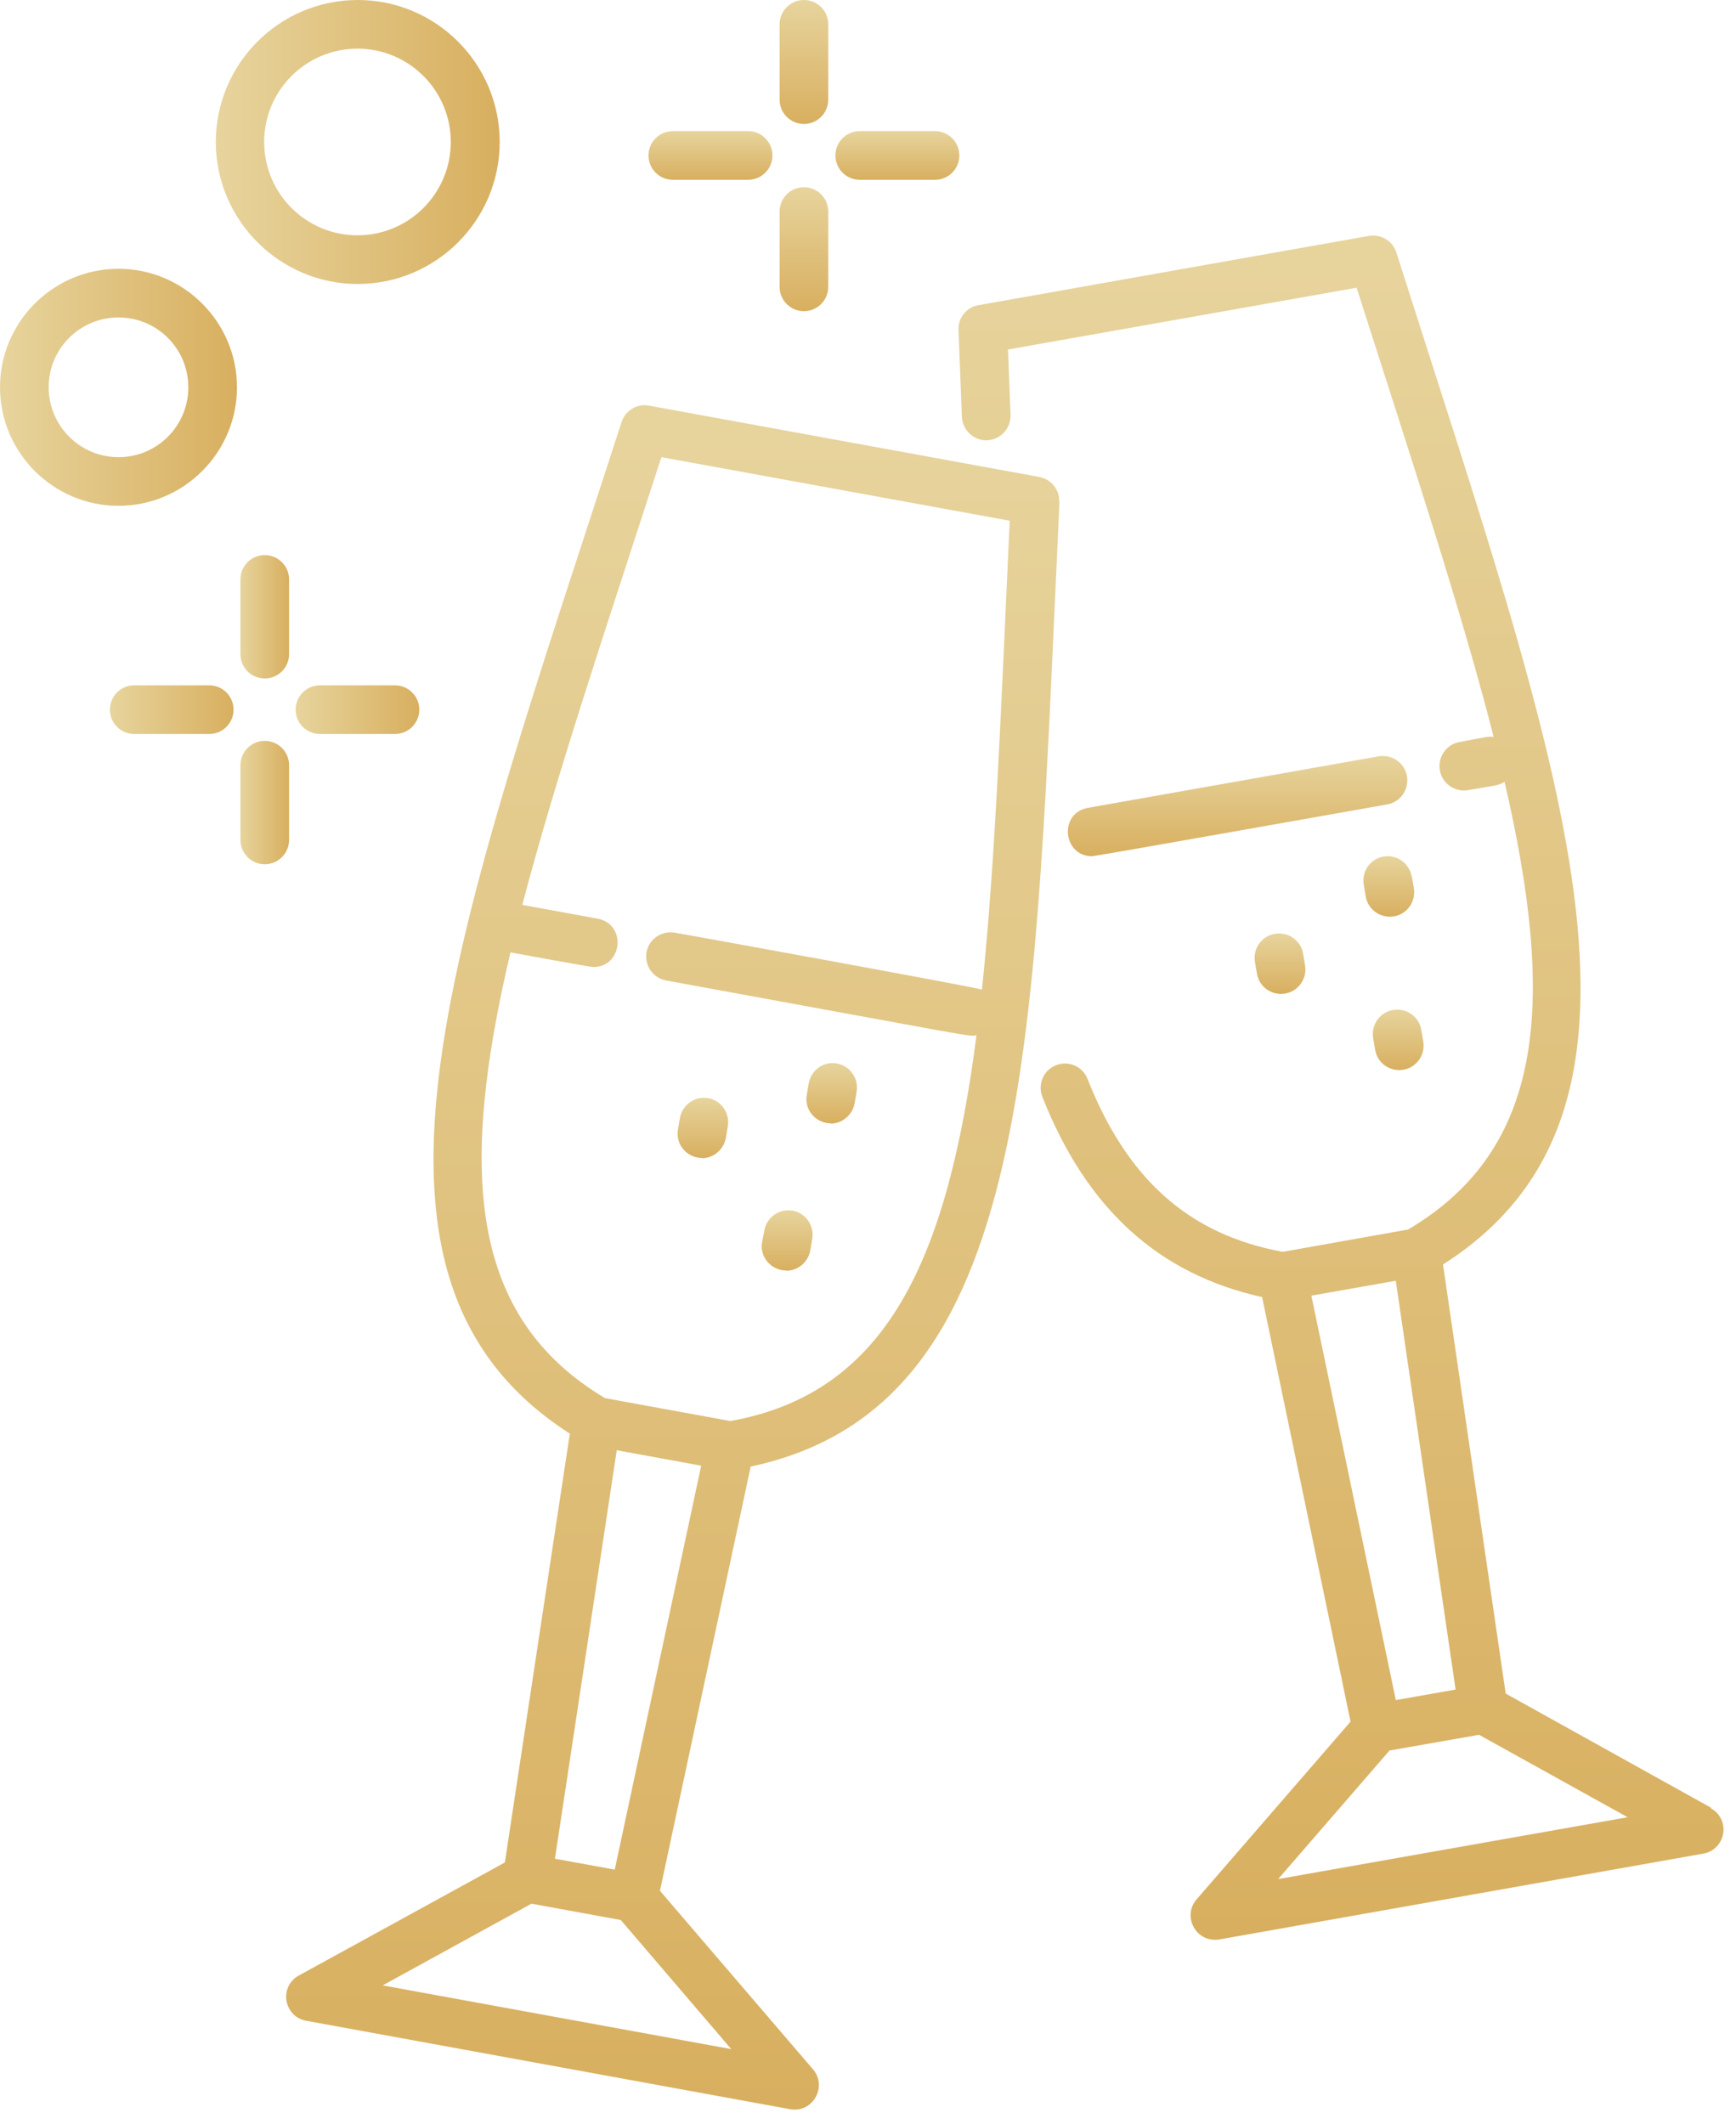
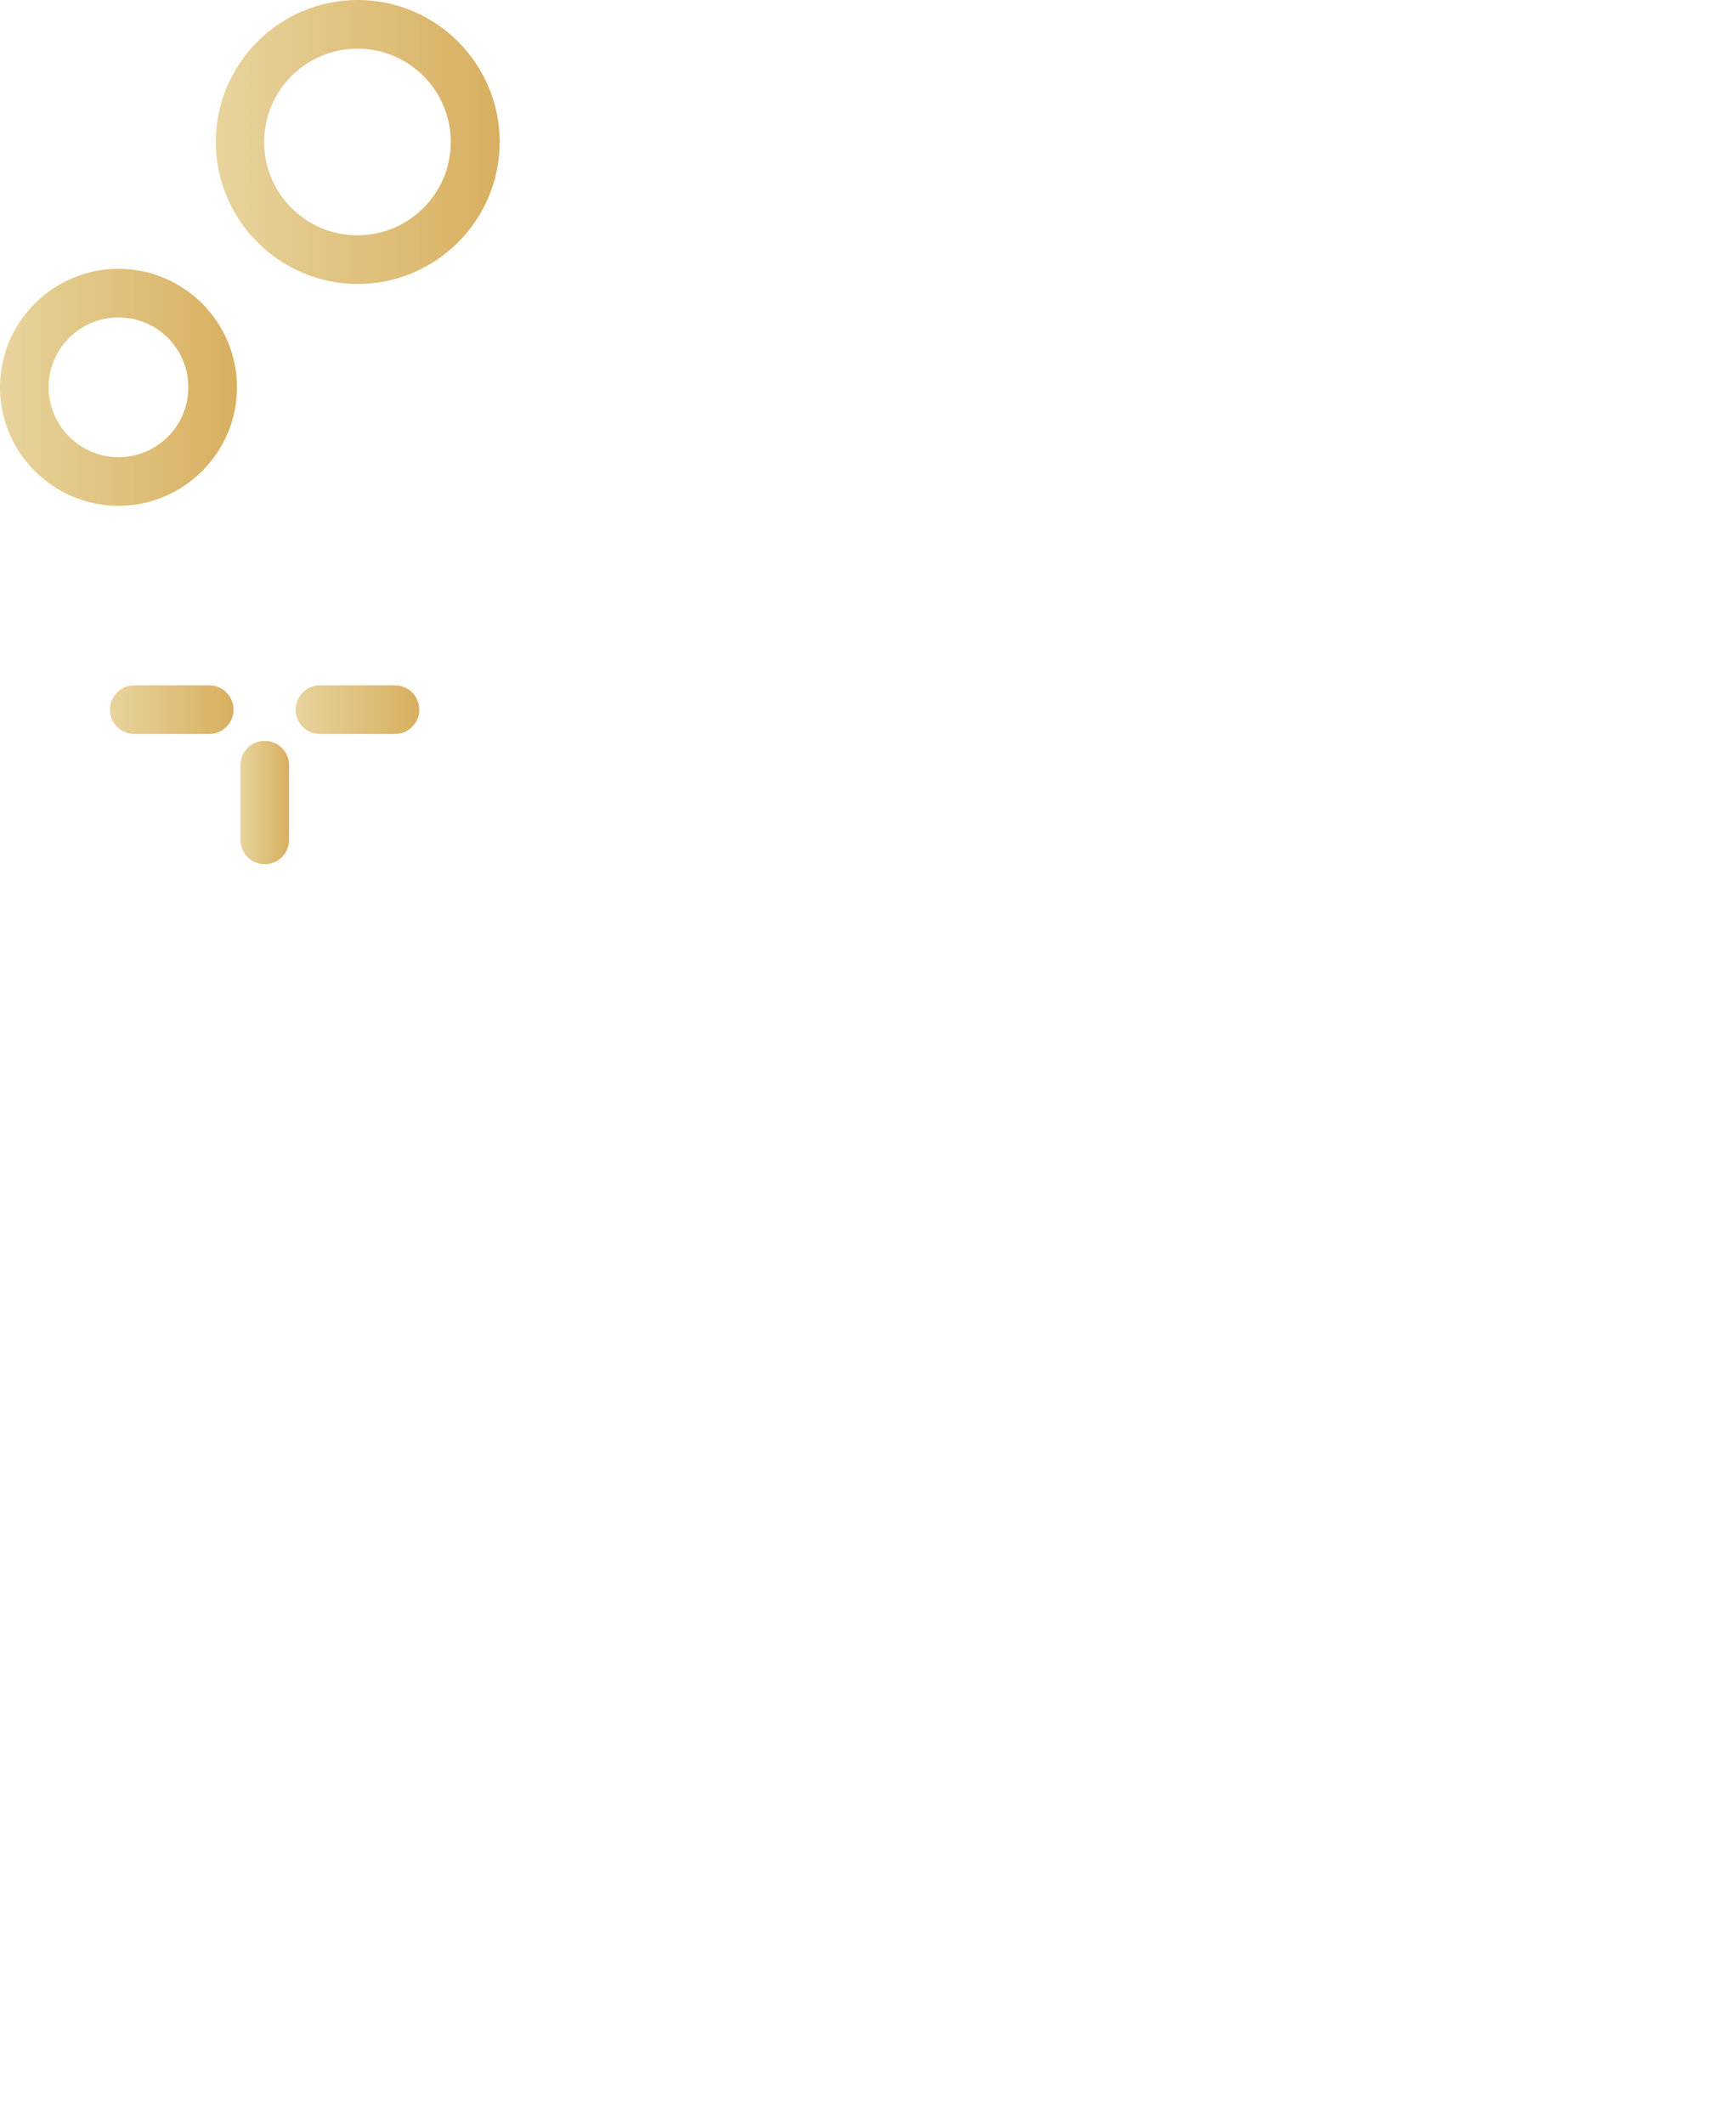
<svg xmlns="http://www.w3.org/2000/svg" width="103" height="126" viewBox="0 0 103 126" fill="none">
  <g clip-path="url(#clip0_676_10163)">
    <path d="M29.648 8.422C29.648 13.075 25.862 16.845 21.226 16.845C16.59 16.845 12.804 13.058 12.804 8.422C12.804 3.787 16.573 1.64779e-07 21.226 3.68154e-07C25.879 5.71529e-07 29.648 3.787 29.648 8.422ZM15.673 8.422C15.673 11.479 18.153 13.958 21.209 13.958C24.266 13.958 26.745 11.479 26.745 8.422C26.745 5.366 24.266 2.887 21.209 2.887C18.153 2.887 15.673 5.366 15.673 8.422Z" fill="url(#paint0_linear_676_10163)" />
    <path d="M14.06 22.974C14.06 26.846 10.902 30.004 7.03 30.004C3.158 30.004 -4.76522e-07 26.846 -3.0729e-07 22.974C-1.38058e-07 19.103 3.158 15.944 7.03 15.944C10.902 15.944 14.06 19.103 14.06 22.974ZM2.887 22.974C2.887 25.25 4.738 27.118 7.03 27.118C9.322 27.118 11.173 25.267 11.173 22.974C11.173 20.682 9.322 18.831 7.03 18.831C4.738 18.831 2.887 20.682 2.887 22.974Z" fill="url(#paint1_linear_676_10163)" />
    <path d="M17.15 45.39L17.15 49.822C17.15 50.62 16.505 51.265 15.707 51.265C14.909 51.265 14.264 50.62 14.264 49.822L14.264 45.39C14.264 44.592 14.909 43.946 15.707 43.946C16.505 43.946 17.15 44.592 17.15 45.39Z" fill="url(#paint2_linear_676_10163)" />
-     <path d="M17.15 34.369L17.15 38.801C17.15 39.599 16.505 40.244 15.707 40.244C14.909 40.244 14.264 39.599 14.264 38.801L14.264 34.369C14.264 33.571 14.909 32.926 15.707 32.926C16.505 32.926 17.15 33.571 17.15 34.369Z" fill="url(#paint3_linear_676_10163)" />
    <path d="M24.877 42.095C24.877 42.893 24.231 43.538 23.433 43.538L18.984 43.538C18.186 43.538 17.541 42.893 17.541 42.095C17.541 41.297 18.186 40.651 18.984 40.651L23.433 40.651C24.231 40.651 24.877 41.297 24.877 42.095Z" fill="url(#paint4_linear_676_10163)" />
    <path d="M13.856 42.095C13.856 42.893 13.211 43.538 12.413 43.538L7.964 43.538C7.166 43.538 6.521 42.893 6.521 42.095C6.521 41.297 7.166 40.651 7.964 40.651L12.413 40.651C13.211 40.651 13.856 41.297 13.856 42.095Z" fill="url(#paint5_linear_676_10163)" />
  </g>
  <g clip-path="url(#clip1_676_10163)">
    <path d="M51.01 10.664H55.476C56.274 10.664 56.919 10.019 56.919 9.221C56.919 8.423 56.274 7.777 55.476 7.777H51.01C50.212 7.777 49.566 8.423 49.566 9.221C49.566 10.019 50.212 10.664 51.01 10.664Z" fill="url(#paint6_linear_676_10163)" />
    <path d="M39.921 10.664H44.387C45.185 10.664 45.83 10.019 45.83 9.221C45.83 8.423 45.185 7.777 44.387 7.777H39.921C39.123 7.777 38.477 8.423 38.477 9.221C38.477 10.019 39.123 10.664 39.921 10.664Z" fill="url(#paint7_linear_676_10163)" />
    <path d="M47.698 18.458C48.496 18.458 49.142 17.813 49.142 17.015V12.549C49.142 11.751 48.496 11.105 47.698 11.105C46.9 11.105 46.255 11.751 46.255 12.549V17.015C46.255 17.813 46.9 18.458 47.698 18.458Z" fill="url(#paint8_linear_676_10163)" />
    <path d="M47.698 7.353C48.496 7.353 49.142 6.707 49.142 5.909V1.443C49.142 0.645 48.496 0 47.698 0C46.9 0 46.255 0.645 46.255 1.443V5.909C46.255 6.707 46.9 7.353 47.698 7.353Z" fill="url(#paint9_linear_676_10163)" />
    <path d="M62.845 29.784C62.879 29.054 62.37 28.425 61.657 28.29L38.512 24.061C37.799 23.926 37.103 24.35 36.882 25.029C26.999 55.526 19.171 75.648 33.809 85.039L29.954 110.476L17.728 117.183C17.185 117.472 16.896 118.083 16.998 118.677C17.1 119.289 17.558 119.764 18.169 119.866L46.884 125.113C48.225 125.351 49.108 123.772 48.242 122.753L39.157 112.157L44.54 86.992C61.555 83.375 61.334 61.741 62.862 29.767L62.845 29.784ZM30.294 56.494C30.497 56.528 34.98 57.36 35.201 57.36C36.95 57.36 37.188 54.813 35.456 54.491L30.99 53.676C32.977 46.085 35.999 37.12 39.242 27.118L59.908 30.888C59.415 41.45 59.076 50.908 58.261 58.702C57.955 58.566 40.363 55.374 40.041 55.323C39.259 55.187 38.512 55.696 38.359 56.477C38.224 57.258 38.733 58.006 39.514 58.158C58.295 61.589 57.496 61.504 57.938 61.402C56.223 74.664 52.657 82.627 43.335 84.292L35.897 82.933C27.78 78.094 27.237 69.417 30.294 56.46V56.494ZM36.593 86.024L41.603 86.941L36.474 110.9L32.926 110.255L36.593 86.024ZM22.686 117.777L31.533 112.921L36.831 113.889L43.386 121.547L22.669 117.76L22.686 117.777Z" fill="url(#paint10_linear_676_10163)" />
    <path d="M41.636 68.704C42.315 68.704 42.927 68.212 43.063 67.515L43.181 66.819C43.317 66.038 42.808 65.291 42.027 65.138C41.246 65.002 40.498 65.512 40.346 66.293L40.227 66.989C40.057 67.872 40.753 68.687 41.653 68.687L41.636 68.704Z" fill="url(#paint11_linear_676_10163)" />
    <path d="M49.278 66.649C49.957 66.649 50.568 66.157 50.704 65.46L50.823 64.764C50.959 63.983 50.45 63.236 49.668 63.083C48.887 62.93 48.14 63.457 47.987 64.238L47.868 64.934C47.699 65.817 48.395 66.632 49.295 66.632L49.278 66.649Z" fill="url(#paint12_linear_676_10163)" />
-     <path d="M46.645 75.377C47.325 75.377 47.936 74.885 48.072 74.188L48.191 73.492C48.326 72.711 47.817 71.964 47.036 71.811C46.255 71.675 45.508 72.184 45.355 72.966L45.219 73.662C45.049 74.545 45.745 75.36 46.645 75.36V75.377Z" fill="url(#paint13_linear_676_10163)" />
-     <path d="M101.527 107.233L89.335 100.457L85.616 75.004C100.287 65.681 92.561 45.508 82.848 14.977C82.627 14.281 81.931 13.873 81.218 13.992L58.056 18.102C57.343 18.22 56.834 18.866 56.868 19.579C56.936 21.328 57.004 23.043 57.072 24.724C57.105 25.522 57.785 26.15 58.566 26.116C59.364 26.082 59.975 25.42 59.958 24.622C59.907 23.349 59.856 22.041 59.806 20.733L80.488 17.066C83.714 27.152 86.686 36.135 88.621 43.708C88.299 43.674 88.231 43.708 86.601 44.014C85.82 44.15 85.293 44.897 85.429 45.695C85.565 46.476 86.312 47.002 87.11 46.867C88.638 46.595 88.91 46.612 89.267 46.374C92.289 59.398 91.712 68.109 83.544 72.932L76.107 74.256C70.571 73.237 66.886 69.977 64.526 64C64.237 63.253 63.388 62.896 62.658 63.185C61.911 63.474 61.554 64.323 61.843 65.053C64.458 71.692 68.737 75.581 74.884 76.939L80.131 102.122L70.996 112.666C70.181 113.6 70.86 115.061 72.082 115.061C72.167 115.061 72.252 115.061 72.337 115.044L101.068 109.95C101.663 109.848 102.138 109.372 102.24 108.761C102.342 108.167 102.053 107.555 101.51 107.267L101.527 107.233ZM82.814 100.831L77.805 76.854L82.814 75.971L86.363 100.22L82.797 100.848L82.814 100.831ZM75.835 111.461L82.441 103.837L87.755 102.903L96.569 107.793L75.835 111.461Z" fill="url(#paint14_linear_676_10163)" />
+     <path d="M46.645 75.377L48.191 73.492C48.326 72.711 47.817 71.964 47.036 71.811C46.255 71.675 45.508 72.184 45.355 72.966L45.219 73.662C45.049 74.545 45.745 75.36 46.645 75.36V75.377Z" fill="url(#paint13_linear_676_10163)" />
    <path d="M81.795 44.863L64.543 47.92C62.811 48.225 63.049 50.789 64.798 50.789C65.001 50.789 82.101 47.75 82.305 47.716C83.086 47.58 83.612 46.833 83.476 46.035C83.341 45.254 82.593 44.727 81.795 44.863Z" fill="url(#paint15_linear_676_10163)" />
    <path d="M75.632 55.391C74.85 55.526 74.324 56.273 74.46 57.072L74.579 57.768C74.698 58.464 75.309 58.956 76.005 58.956C76.905 58.956 77.584 58.141 77.431 57.258L77.313 56.562C77.177 55.781 76.43 55.255 75.632 55.391Z" fill="url(#paint16_linear_676_10163)" />
    <path d="M83.749 51.977C83.613 51.196 82.866 50.67 82.085 50.806C81.303 50.941 80.777 51.688 80.913 52.487L81.032 53.183C81.168 53.964 81.915 54.49 82.713 54.355C83.494 54.219 84.02 53.471 83.885 52.673L83.766 51.977H83.749Z" fill="url(#paint17_linear_676_10163)" />
    <path d="M82.645 59.908C81.864 60.044 81.338 60.791 81.474 61.589L81.592 62.285C81.711 62.982 82.323 63.474 83.019 63.474C83.919 63.474 84.598 62.659 84.445 61.776L84.326 61.08C84.19 60.299 83.443 59.772 82.645 59.908Z" fill="url(#paint18_linear_676_10163)" />
  </g>
  <defs>
    <linearGradient id="paint0_linear_676_10163" x1="12.804" y1="8.422" x2="29.648" y2="8.422" gradientUnits="userSpaceOnUse">
      <stop stop-color="#E7D49D" />
      <stop offset="1" stop-color="#D8AF5F" />
    </linearGradient>
    <linearGradient id="paint1_linear_676_10163" x1="-3.0729e-07" y1="22.974" x2="14.06" y2="22.974" gradientUnits="userSpaceOnUse">
      <stop stop-color="#E7D49D" />
      <stop offset="1" stop-color="#D8AF5F" />
    </linearGradient>
    <linearGradient id="paint2_linear_676_10163" x1="14.264" y1="47.606" x2="17.15" y2="47.606" gradientUnits="userSpaceOnUse">
      <stop stop-color="#E7D49D" />
      <stop offset="1" stop-color="#D8AF5F" />
    </linearGradient>
    <linearGradient id="paint3_linear_676_10163" x1="14.264" y1="36.585" x2="17.15" y2="36.585" gradientUnits="userSpaceOnUse">
      <stop stop-color="#E7D49D" />
      <stop offset="1" stop-color="#D8AF5F" />
    </linearGradient>
    <linearGradient id="paint4_linear_676_10163" x1="17.541" y1="42.095" x2="24.877" y2="42.095" gradientUnits="userSpaceOnUse">
      <stop stop-color="#E7D49D" />
      <stop offset="1" stop-color="#D8AF5F" />
    </linearGradient>
    <linearGradient id="paint5_linear_676_10163" x1="6.521" y1="42.095" x2="13.856" y2="42.095" gradientUnits="userSpaceOnUse">
      <stop stop-color="#E7D49D" />
      <stop offset="1" stop-color="#D8AF5F" />
    </linearGradient>
    <linearGradient id="paint6_linear_676_10163" x1="53.243" y1="7.777" x2="53.243" y2="10.664" gradientUnits="userSpaceOnUse">
      <stop stop-color="#E7D49D" />
      <stop offset="1" stop-color="#D8AF5F" />
    </linearGradient>
    <linearGradient id="paint7_linear_676_10163" x1="42.154" y1="7.777" x2="42.154" y2="10.664" gradientUnits="userSpaceOnUse">
      <stop stop-color="#E7D49D" />
      <stop offset="1" stop-color="#D8AF5F" />
    </linearGradient>
    <linearGradient id="paint8_linear_676_10163" x1="47.698" y1="11.105" x2="47.698" y2="18.458" gradientUnits="userSpaceOnUse">
      <stop stop-color="#E7D49D" />
      <stop offset="1" stop-color="#D8AF5F" />
    </linearGradient>
    <linearGradient id="paint9_linear_676_10163" x1="47.698" y1="0" x2="47.698" y2="7.353" gradientUnits="userSpaceOnUse">
      <stop stop-color="#E7D49D" />
      <stop offset="1" stop-color="#D8AF5F" />
    </linearGradient>
    <linearGradient id="paint10_linear_676_10163" x1="39.92" y1="24.036" x2="39.92" y2="125.137" gradientUnits="userSpaceOnUse">
      <stop stop-color="#E7D49D" />
      <stop offset="1" stop-color="#D8AF5F" />
    </linearGradient>
    <linearGradient id="paint11_linear_676_10163" x1="41.702" y1="65.116" x2="41.702" y2="68.704" gradientUnits="userSpaceOnUse">
      <stop stop-color="#E7D49D" />
      <stop offset="1" stop-color="#D8AF5F" />
    </linearGradient>
    <linearGradient id="paint12_linear_676_10163" x1="49.344" y1="63.057" x2="49.344" y2="66.649" gradientUnits="userSpaceOnUse">
      <stop stop-color="#E7D49D" />
      <stop offset="1" stop-color="#D8AF5F" />
    </linearGradient>
    <linearGradient id="paint13_linear_676_10163" x1="46.703" y1="71.789" x2="46.703" y2="75.377" gradientUnits="userSpaceOnUse">
      <stop stop-color="#E7D49D" />
      <stop offset="1" stop-color="#D8AF5F" />
    </linearGradient>
    <linearGradient id="paint14_linear_676_10163" x1="79.563" y1="13.972" x2="79.563" y2="115.061" gradientUnits="userSpaceOnUse">
      <stop stop-color="#E7D49D" />
      <stop offset="1" stop-color="#D8AF5F" />
    </linearGradient>
    <linearGradient id="paint15_linear_676_10163" x1="73.428" y1="44.842" x2="73.428" y2="50.789" gradientUnits="userSpaceOnUse">
      <stop stop-color="#E7D49D" />
      <stop offset="1" stop-color="#D8AF5F" />
    </linearGradient>
    <linearGradient id="paint16_linear_676_10163" x1="75.946" y1="55.369" x2="75.946" y2="58.956" gradientUnits="userSpaceOnUse">
      <stop stop-color="#E7D49D" />
      <stop offset="1" stop-color="#D8AF5F" />
    </linearGradient>
    <linearGradient id="paint17_linear_676_10163" x1="82.399" y1="50.784" x2="82.399" y2="54.376" gradientUnits="userSpaceOnUse">
      <stop stop-color="#E7D49D" />
      <stop offset="1" stop-color="#D8AF5F" />
    </linearGradient>
    <linearGradient id="paint18_linear_676_10163" x1="82.959" y1="59.887" x2="82.959" y2="63.474" gradientUnits="userSpaceOnUse">
      <stop stop-color="#E7D49D" />
      <stop offset="1" stop-color="#D8AF5F" />
    </linearGradient>
    <clipPath id="clip0_676_10163">
      <rect width="51.264" height="29.648" fill="white" transform="matrix(-4.37114e-08 1 1 4.37114e-08 0 0)" />
    </clipPath>
    <clipPath id="clip1_676_10163">
-       <rect width="85.294" height="125.147" fill="white" transform="translate(16.98)" />
-     </clipPath>
+       </clipPath>
  </defs>
</svg>